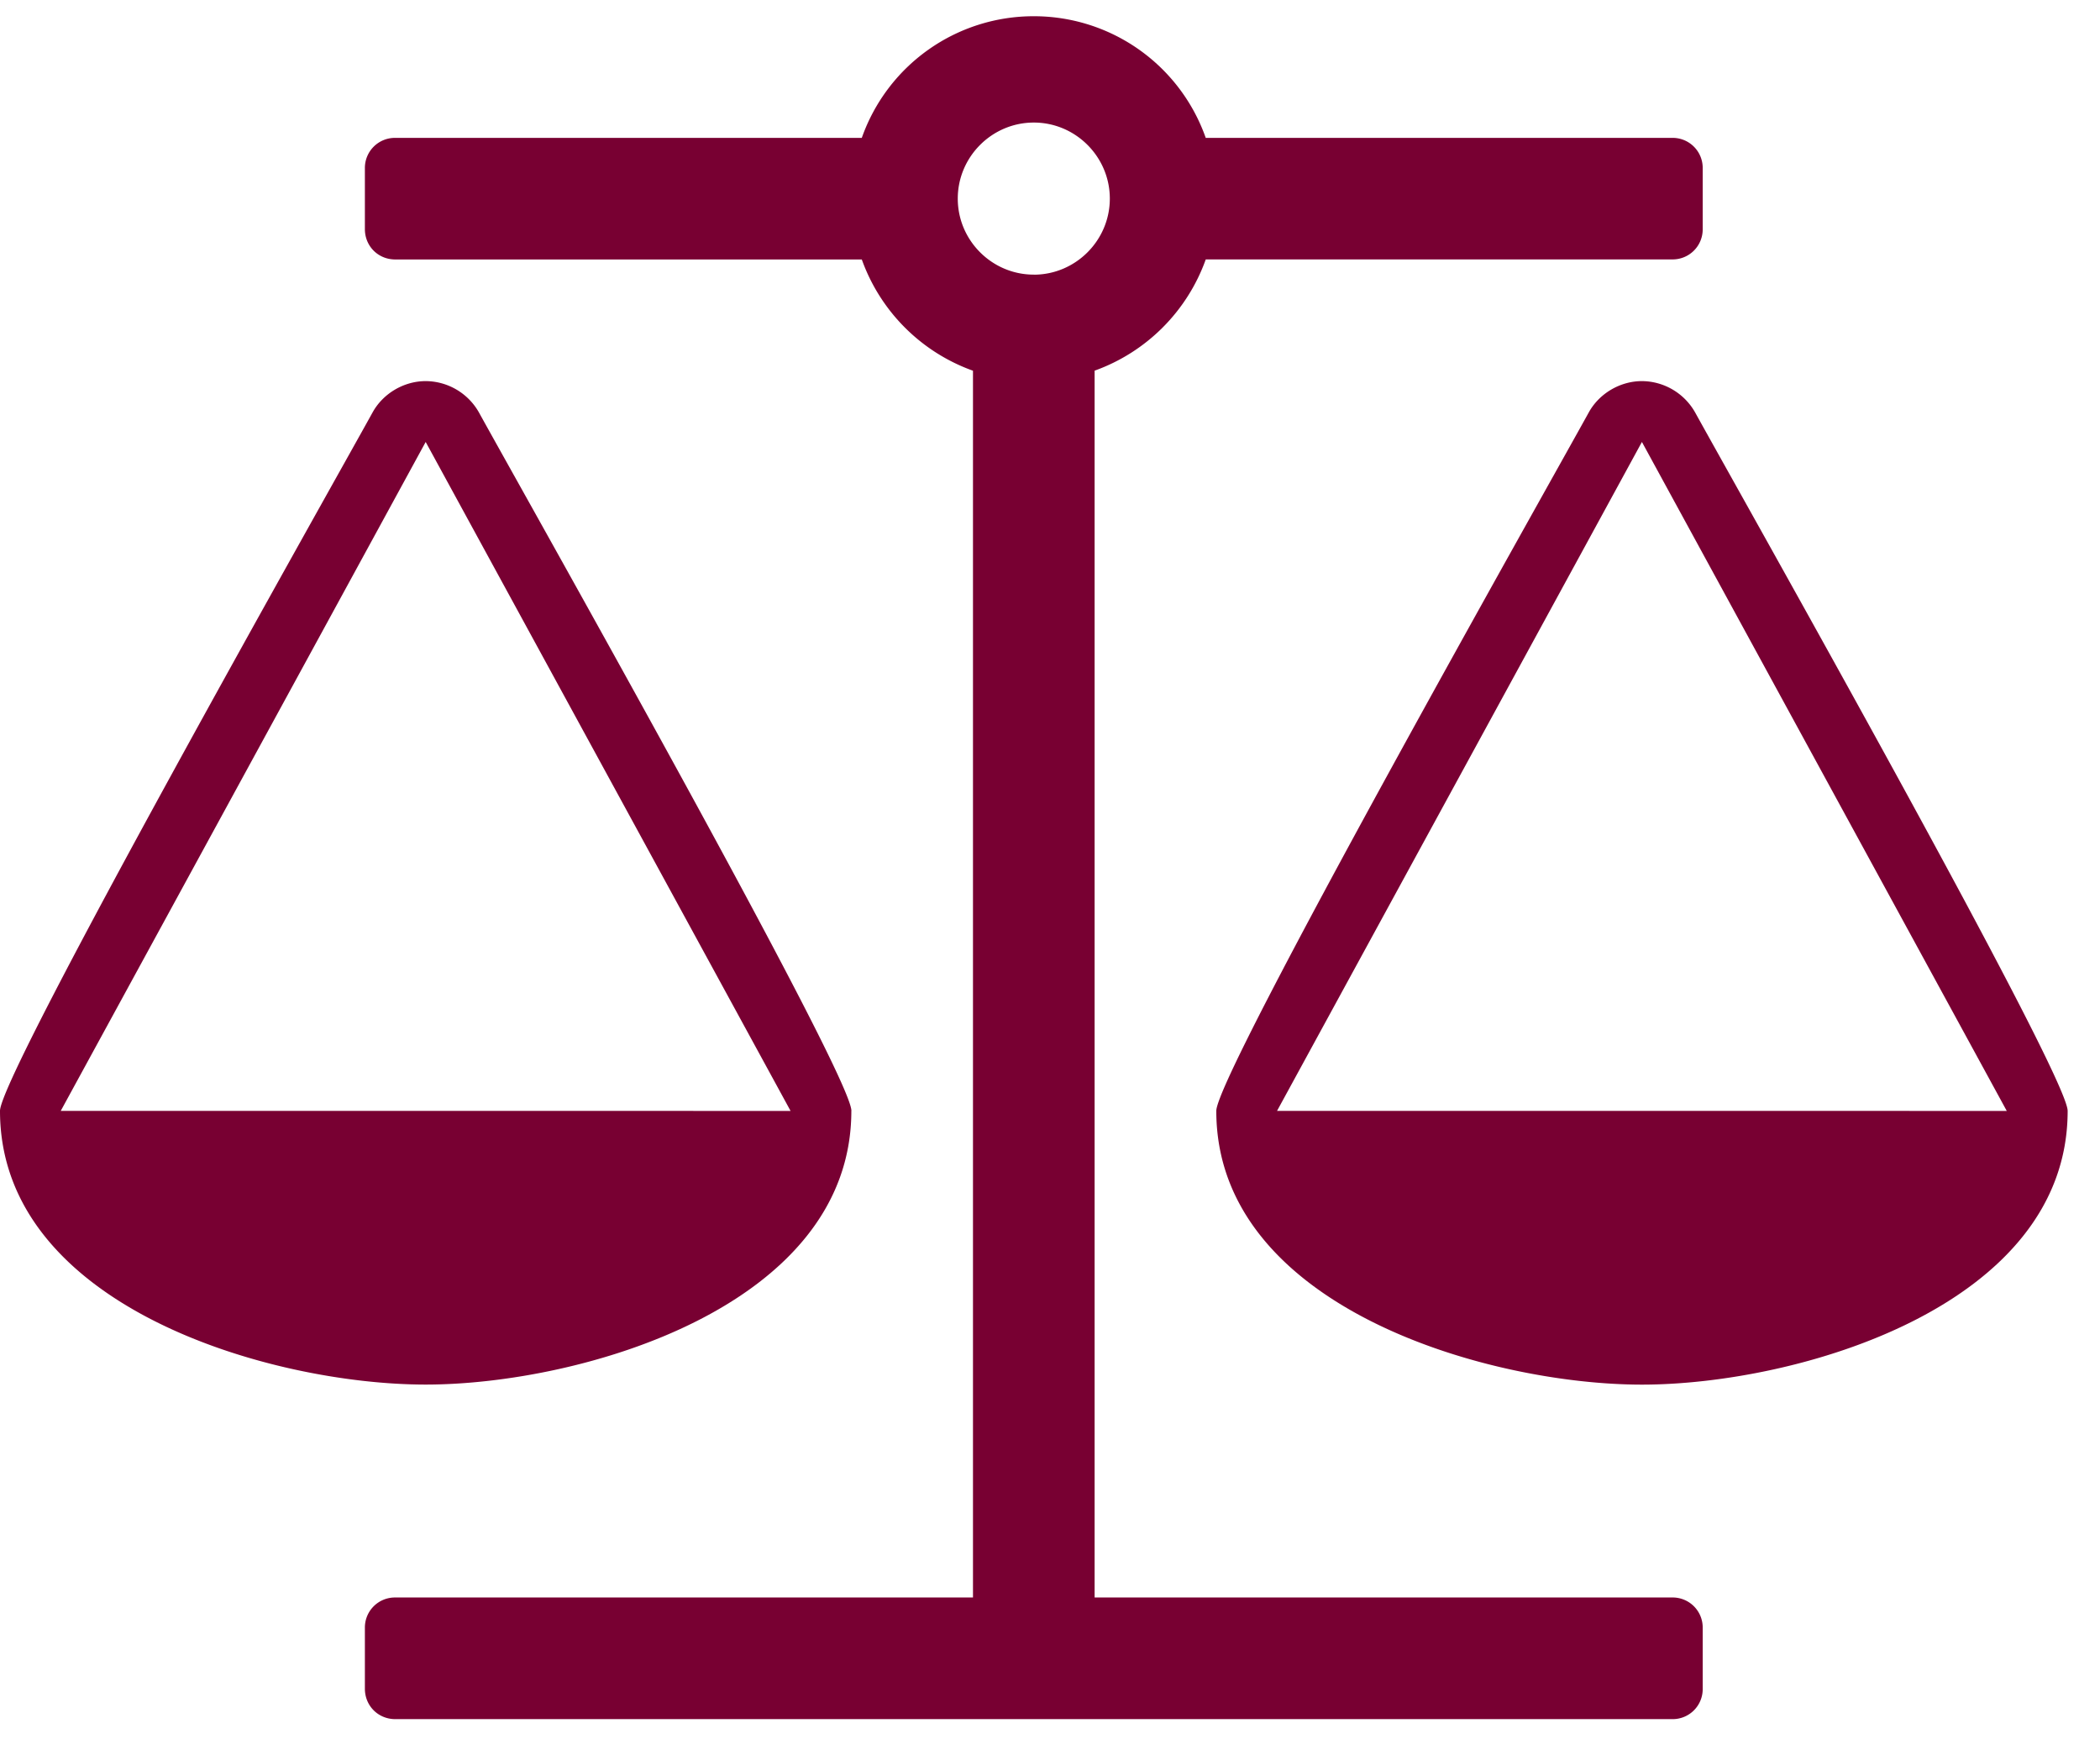
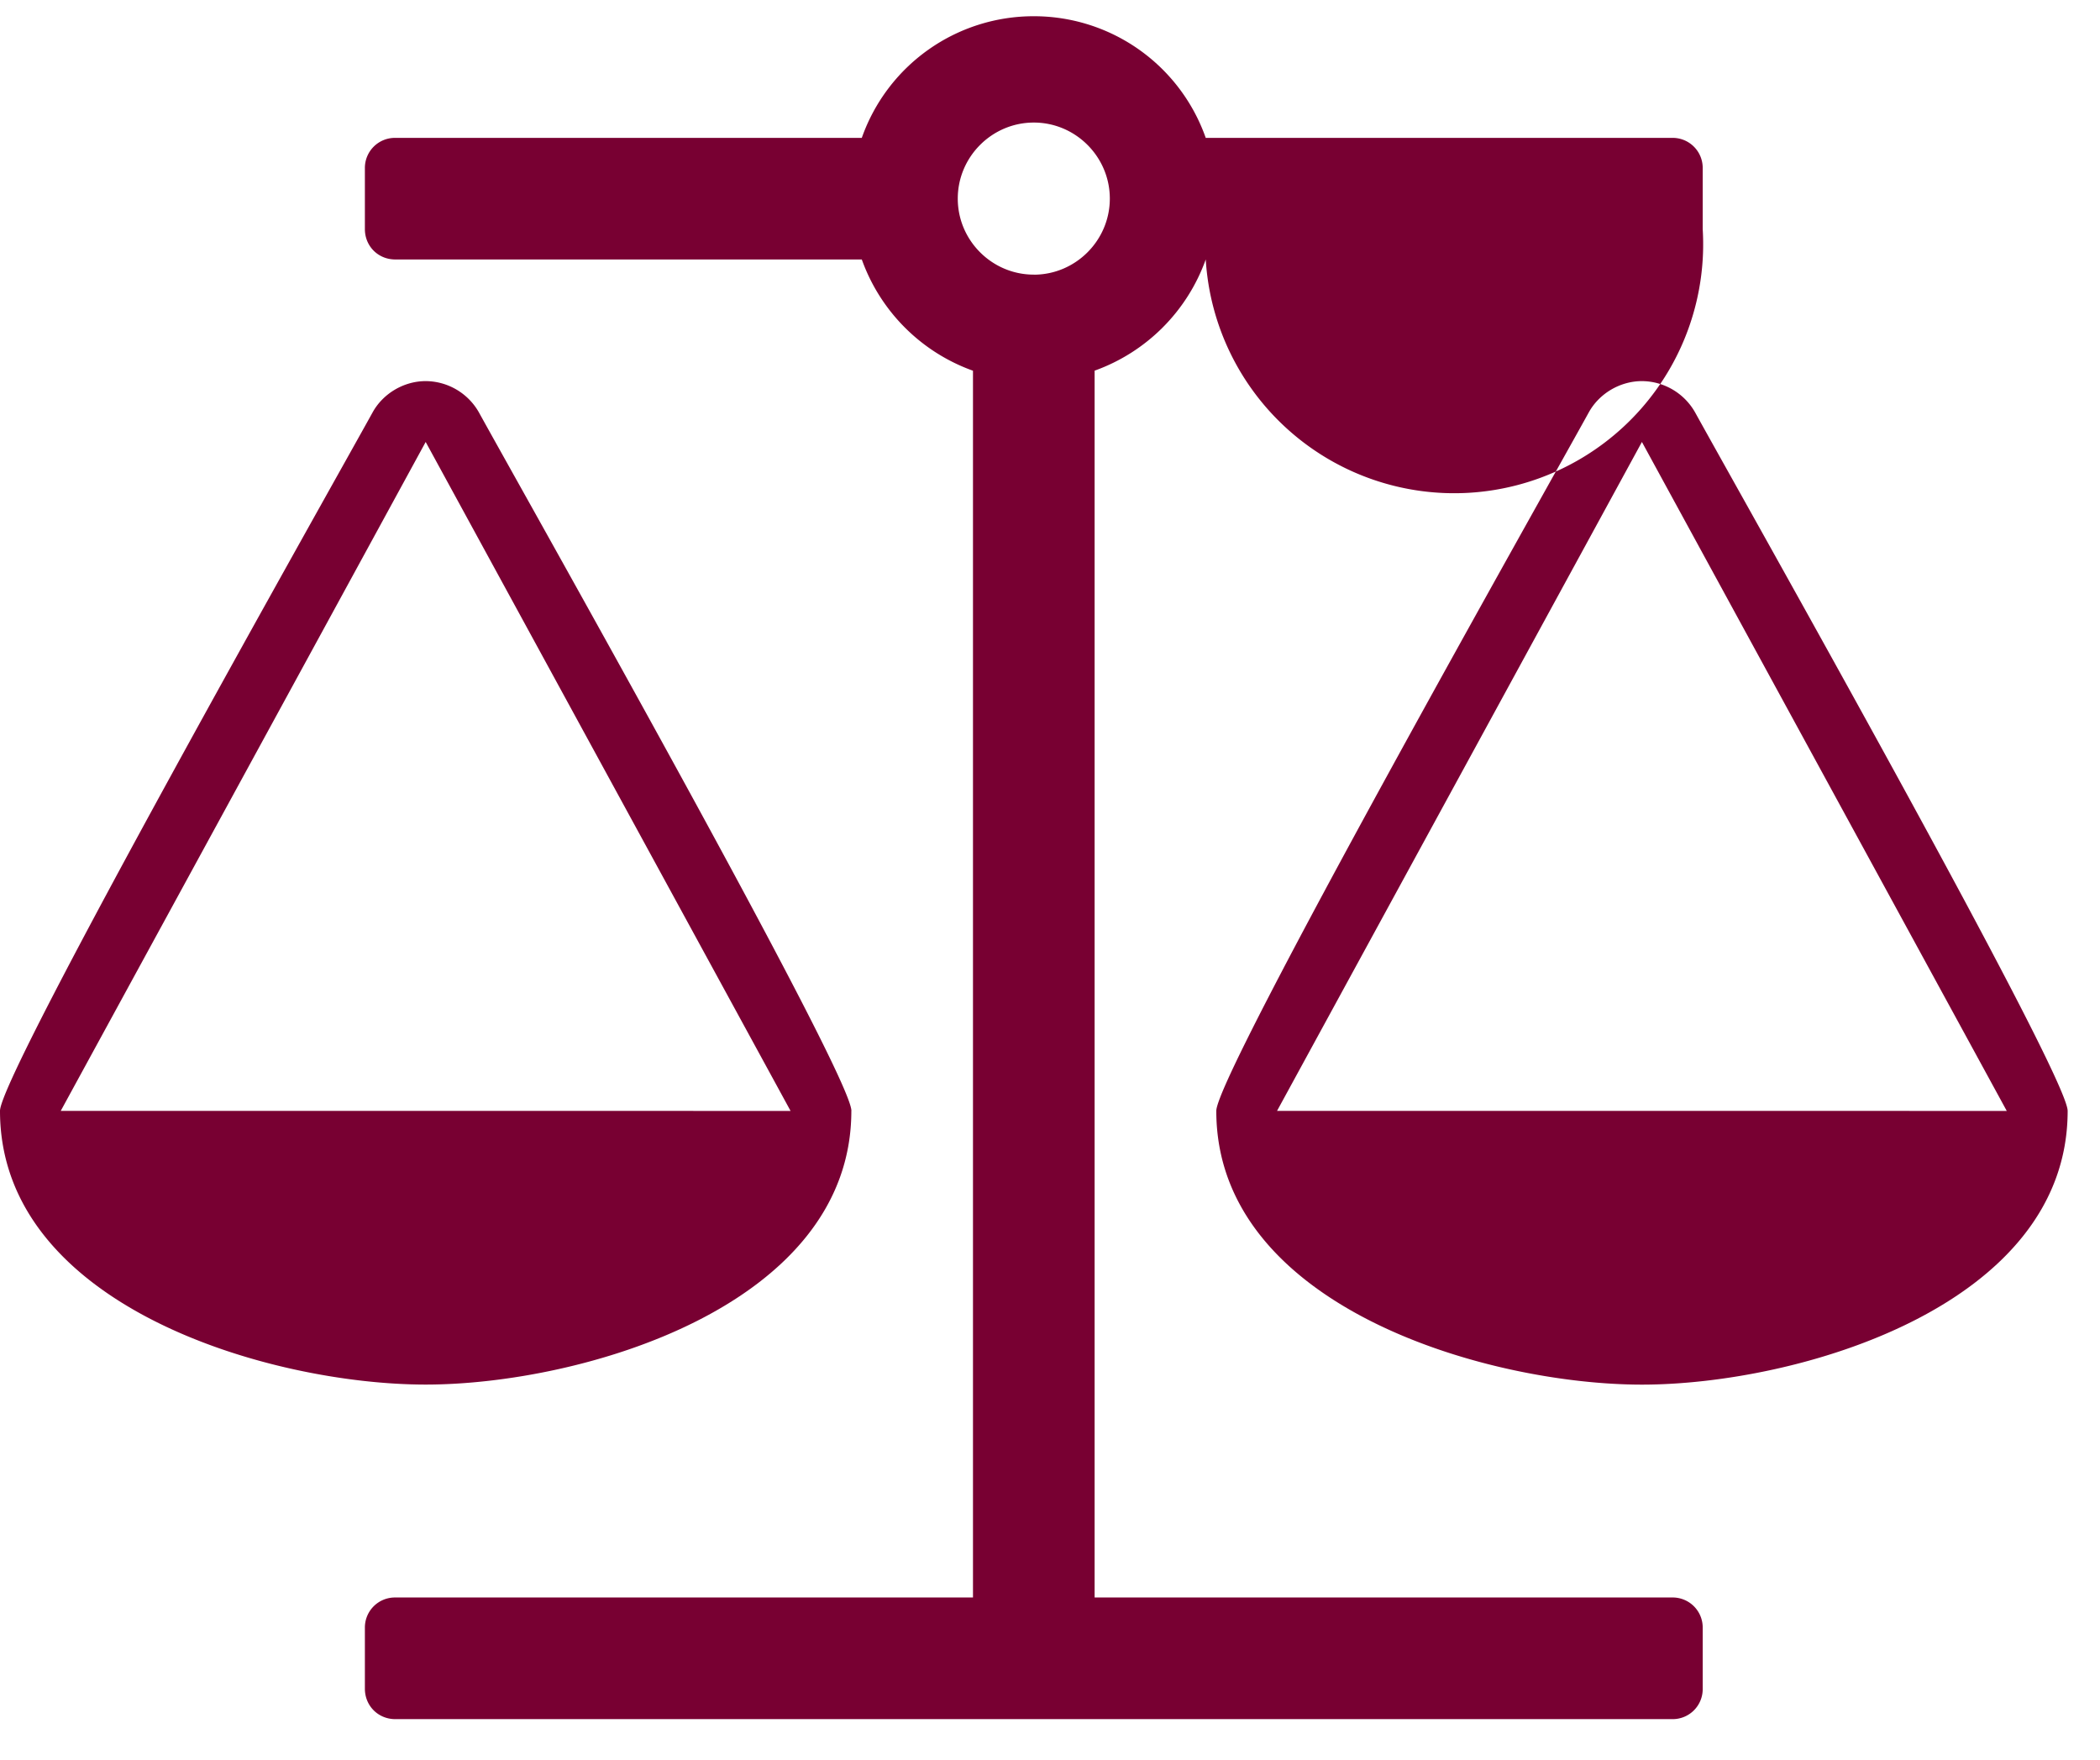
<svg xmlns="http://www.w3.org/2000/svg" width="37" height="31" viewBox="0 0 37 31">
  <title>tribunal</title>
-   <path d="M28.929 7.786l6.428 11.785H22.5l6.429-11.785zm-21.429 0l6.429 11.785H1.07L7.5 7.786zM21.244 4.57h8.22A.529.529 0 0 0 30 4.036V2.964a.529.529 0 0 0-.536-.535h-8.22a3.208 3.208 0 0 0-3.03-2.143 3.208 3.208 0 0 0-3.03 2.143h-8.22a.529.529 0 0 0-.535.535v1.072c0 .301.234.535.535.535h8.22a3.242 3.242 0 0 0 1.959 1.96v21.612H6.964a.529.529 0 0 0-.535.536v1.071c0 .301.234.536.535.536h22.5A.529.529 0 0 0 30 29.75v-1.071a.529.529 0 0 0-.536-.536H19.286V6.53a3.242 3.242 0 0 0 1.958-1.959zm-3.03.268c-.736 0-1.339-.602-1.339-1.339s.603-1.34 1.34-1.34c.736 0 1.339.603 1.339 1.34 0 .737-.603 1.34-1.34 1.34zM36.43 19.571c0-.652-5.843-10.998-6.563-12.304a1.084 1.084 0 0 0-.937-.553c-.385 0-.754.218-.938.553-.72 1.306-6.562 11.652-6.562 12.304 0 3.45 4.77 4.822 7.5 4.822 2.728 0 7.5-1.373 7.5-4.822zm-21.429 0c0-.652-5.843-10.998-6.562-12.304a1.084 1.084 0 0 0-.938-.553c-.385 0-.753.218-.937.553C5.843 8.573 0 18.919 0 19.57c0 3.45 4.771 4.822 7.5 4.822S15 23.02 15 19.57z" fill="#780032" fill-rule="evenodd" />
+   <path d="M28.929 7.786l6.428 11.785H22.5l6.429-11.785zm-21.429 0l6.429 11.785H1.07L7.5 7.786zM21.244 4.57A.529.529 0 0 0 30 4.036V2.964a.529.529 0 0 0-.536-.535h-8.22a3.208 3.208 0 0 0-3.03-2.143 3.208 3.208 0 0 0-3.03 2.143h-8.22a.529.529 0 0 0-.535.535v1.072c0 .301.234.535.535.535h8.22a3.242 3.242 0 0 0 1.959 1.96v21.612H6.964a.529.529 0 0 0-.535.536v1.071c0 .301.234.536.535.536h22.5A.529.529 0 0 0 30 29.75v-1.071a.529.529 0 0 0-.536-.536H19.286V6.53a3.242 3.242 0 0 0 1.958-1.959zm-3.03.268c-.736 0-1.339-.602-1.339-1.339s.603-1.34 1.34-1.34c.736 0 1.339.603 1.339 1.34 0 .737-.603 1.34-1.34 1.34zM36.43 19.571c0-.652-5.843-10.998-6.563-12.304a1.084 1.084 0 0 0-.937-.553c-.385 0-.754.218-.938.553-.72 1.306-6.562 11.652-6.562 12.304 0 3.45 4.77 4.822 7.5 4.822 2.728 0 7.5-1.373 7.5-4.822zm-21.429 0c0-.652-5.843-10.998-6.562-12.304a1.084 1.084 0 0 0-.938-.553c-.385 0-.753.218-.937.553C5.843 8.573 0 18.919 0 19.57c0 3.45 4.771 4.822 7.5 4.822S15 23.02 15 19.57z" fill="#780032" fill-rule="evenodd" />
</svg>